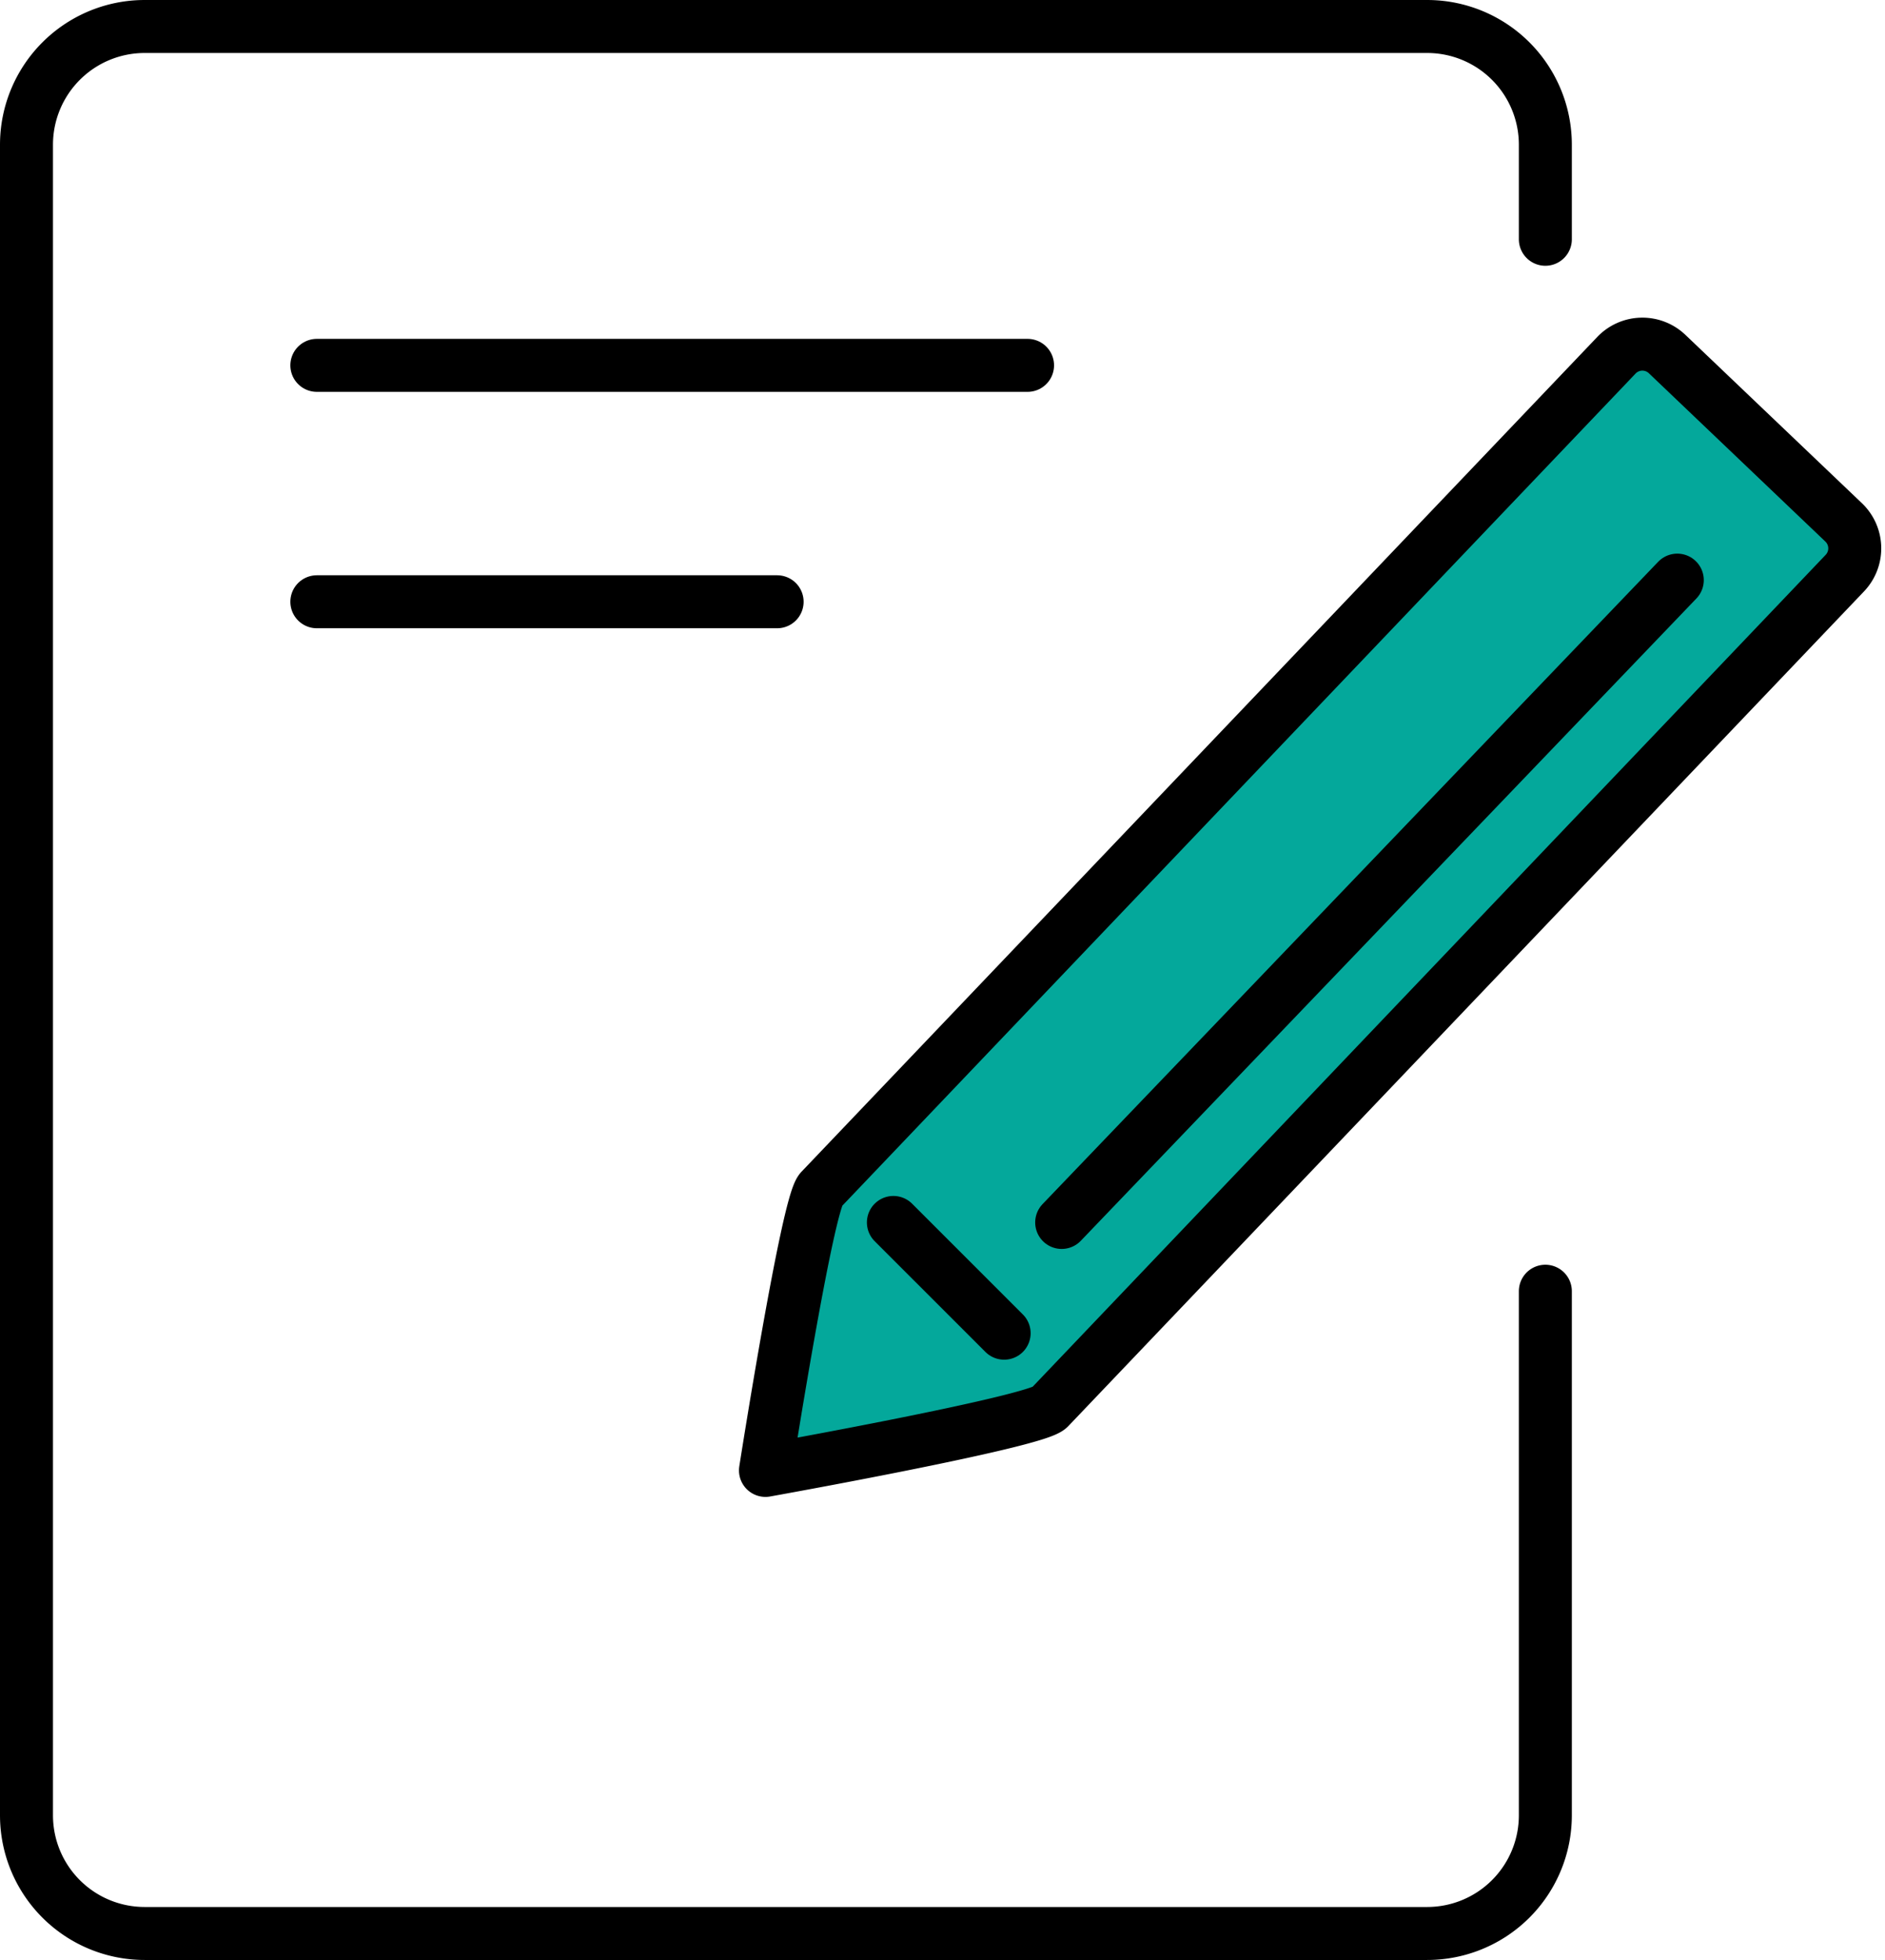
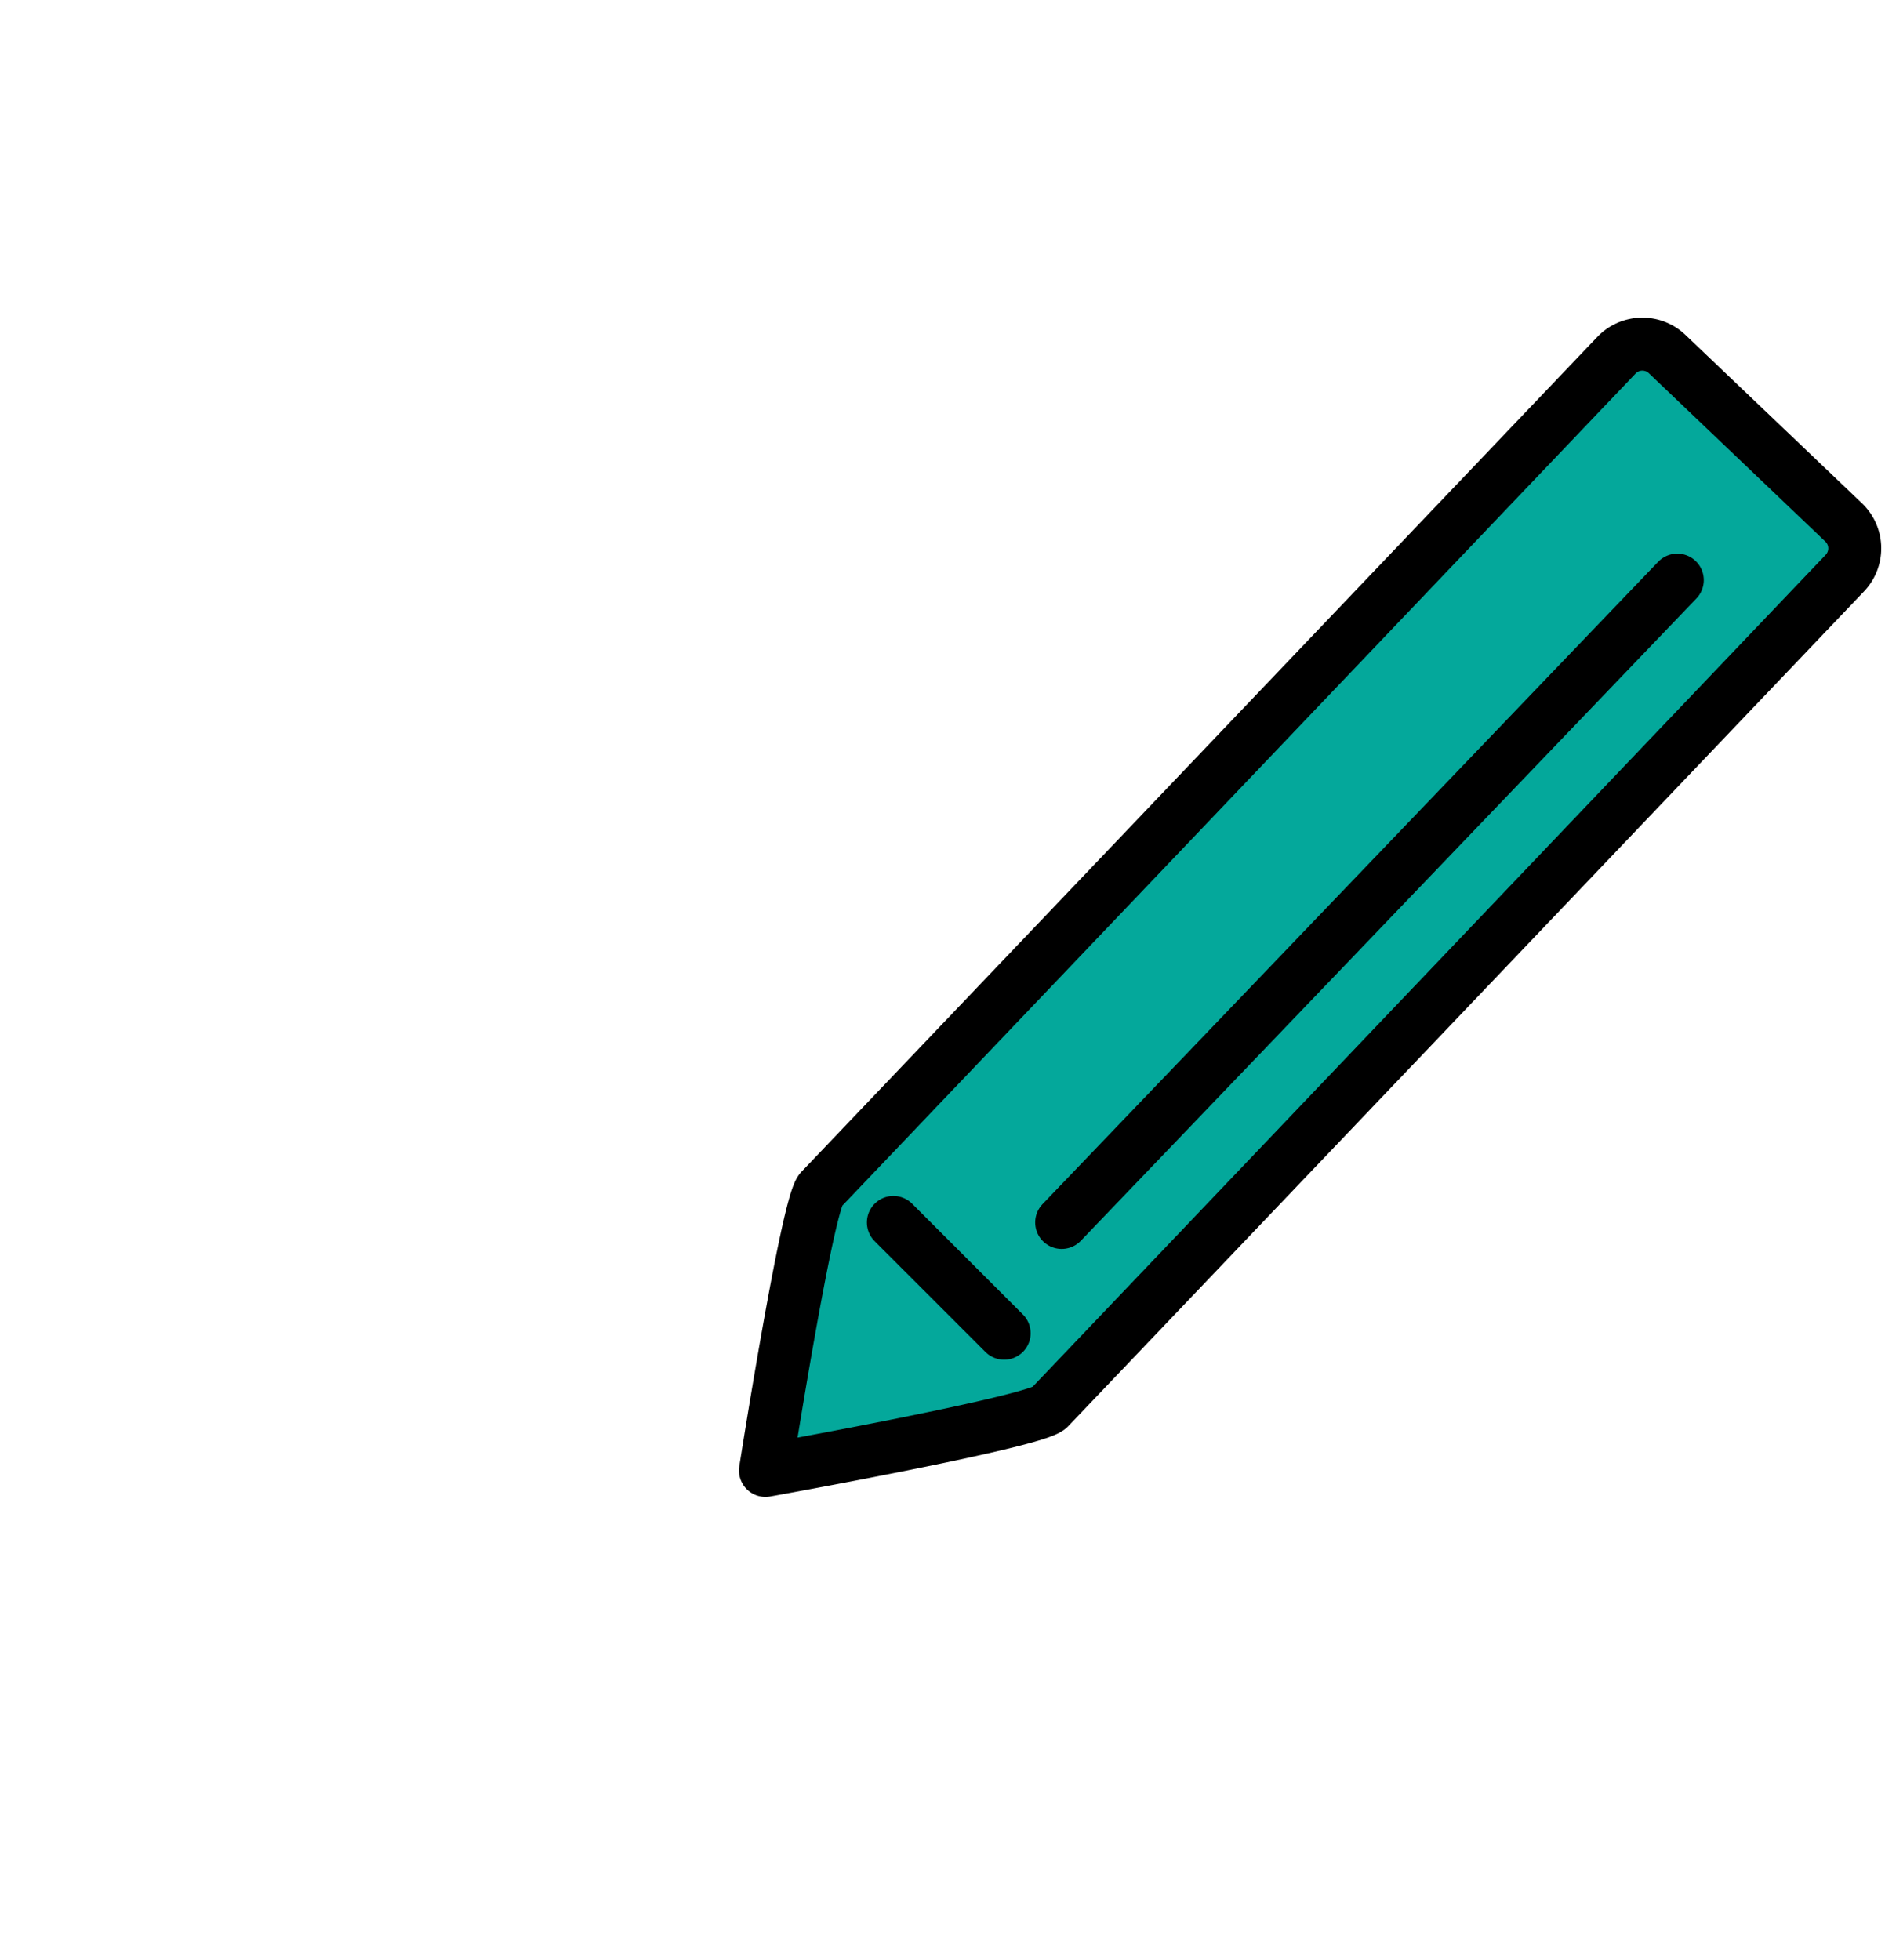
<svg xmlns="http://www.w3.org/2000/svg" width="71.16" height="73.977" viewBox="0 0 71.16 73.977">
  <defs>
    <style>.a{fill:none;}.a,.b{stroke:#000;stroke-linecap:round;stroke-linejoin:round;stroke-width:2px;}.b{fill:#04a89b;}</style>
  </defs>
  <g transform="translate(-138.516 -859.955)">
-     <path class="a" d="M196.854,908.691v19.78a4.461,4.461,0,0,1-4.461,4.461H143.977a4.461,4.461,0,0,1-4.461-4.461V865.417a4.462,4.462,0,0,1,4.461-4.462h48.416a4.462,4.462,0,0,1,4.461,4.462v3.569" />
-     <line class="a" x2="26.83" transform="translate(150.477 873.745)" />
-     <line class="a" x2="17.376" transform="translate(150.477 882.668)" />
    <path class="b" d="M178.127,913.087c-.515.541-10.714,2.367-10.714,2.367s1.575-10.048,2.09-10.59l30.034-31.5a1.354,1.354,0,0,1,1.914-.046l6.664,6.354a1.355,1.355,0,0,1,.046,1.914Z" />
    <line class="a" x2="4.181" y2="4.18" transform="translate(172.242 906.095)" />
    <line class="a" y1="24.244" x2="23.24" transform="translate(178.595 881.851)" />
  </g>
</svg>